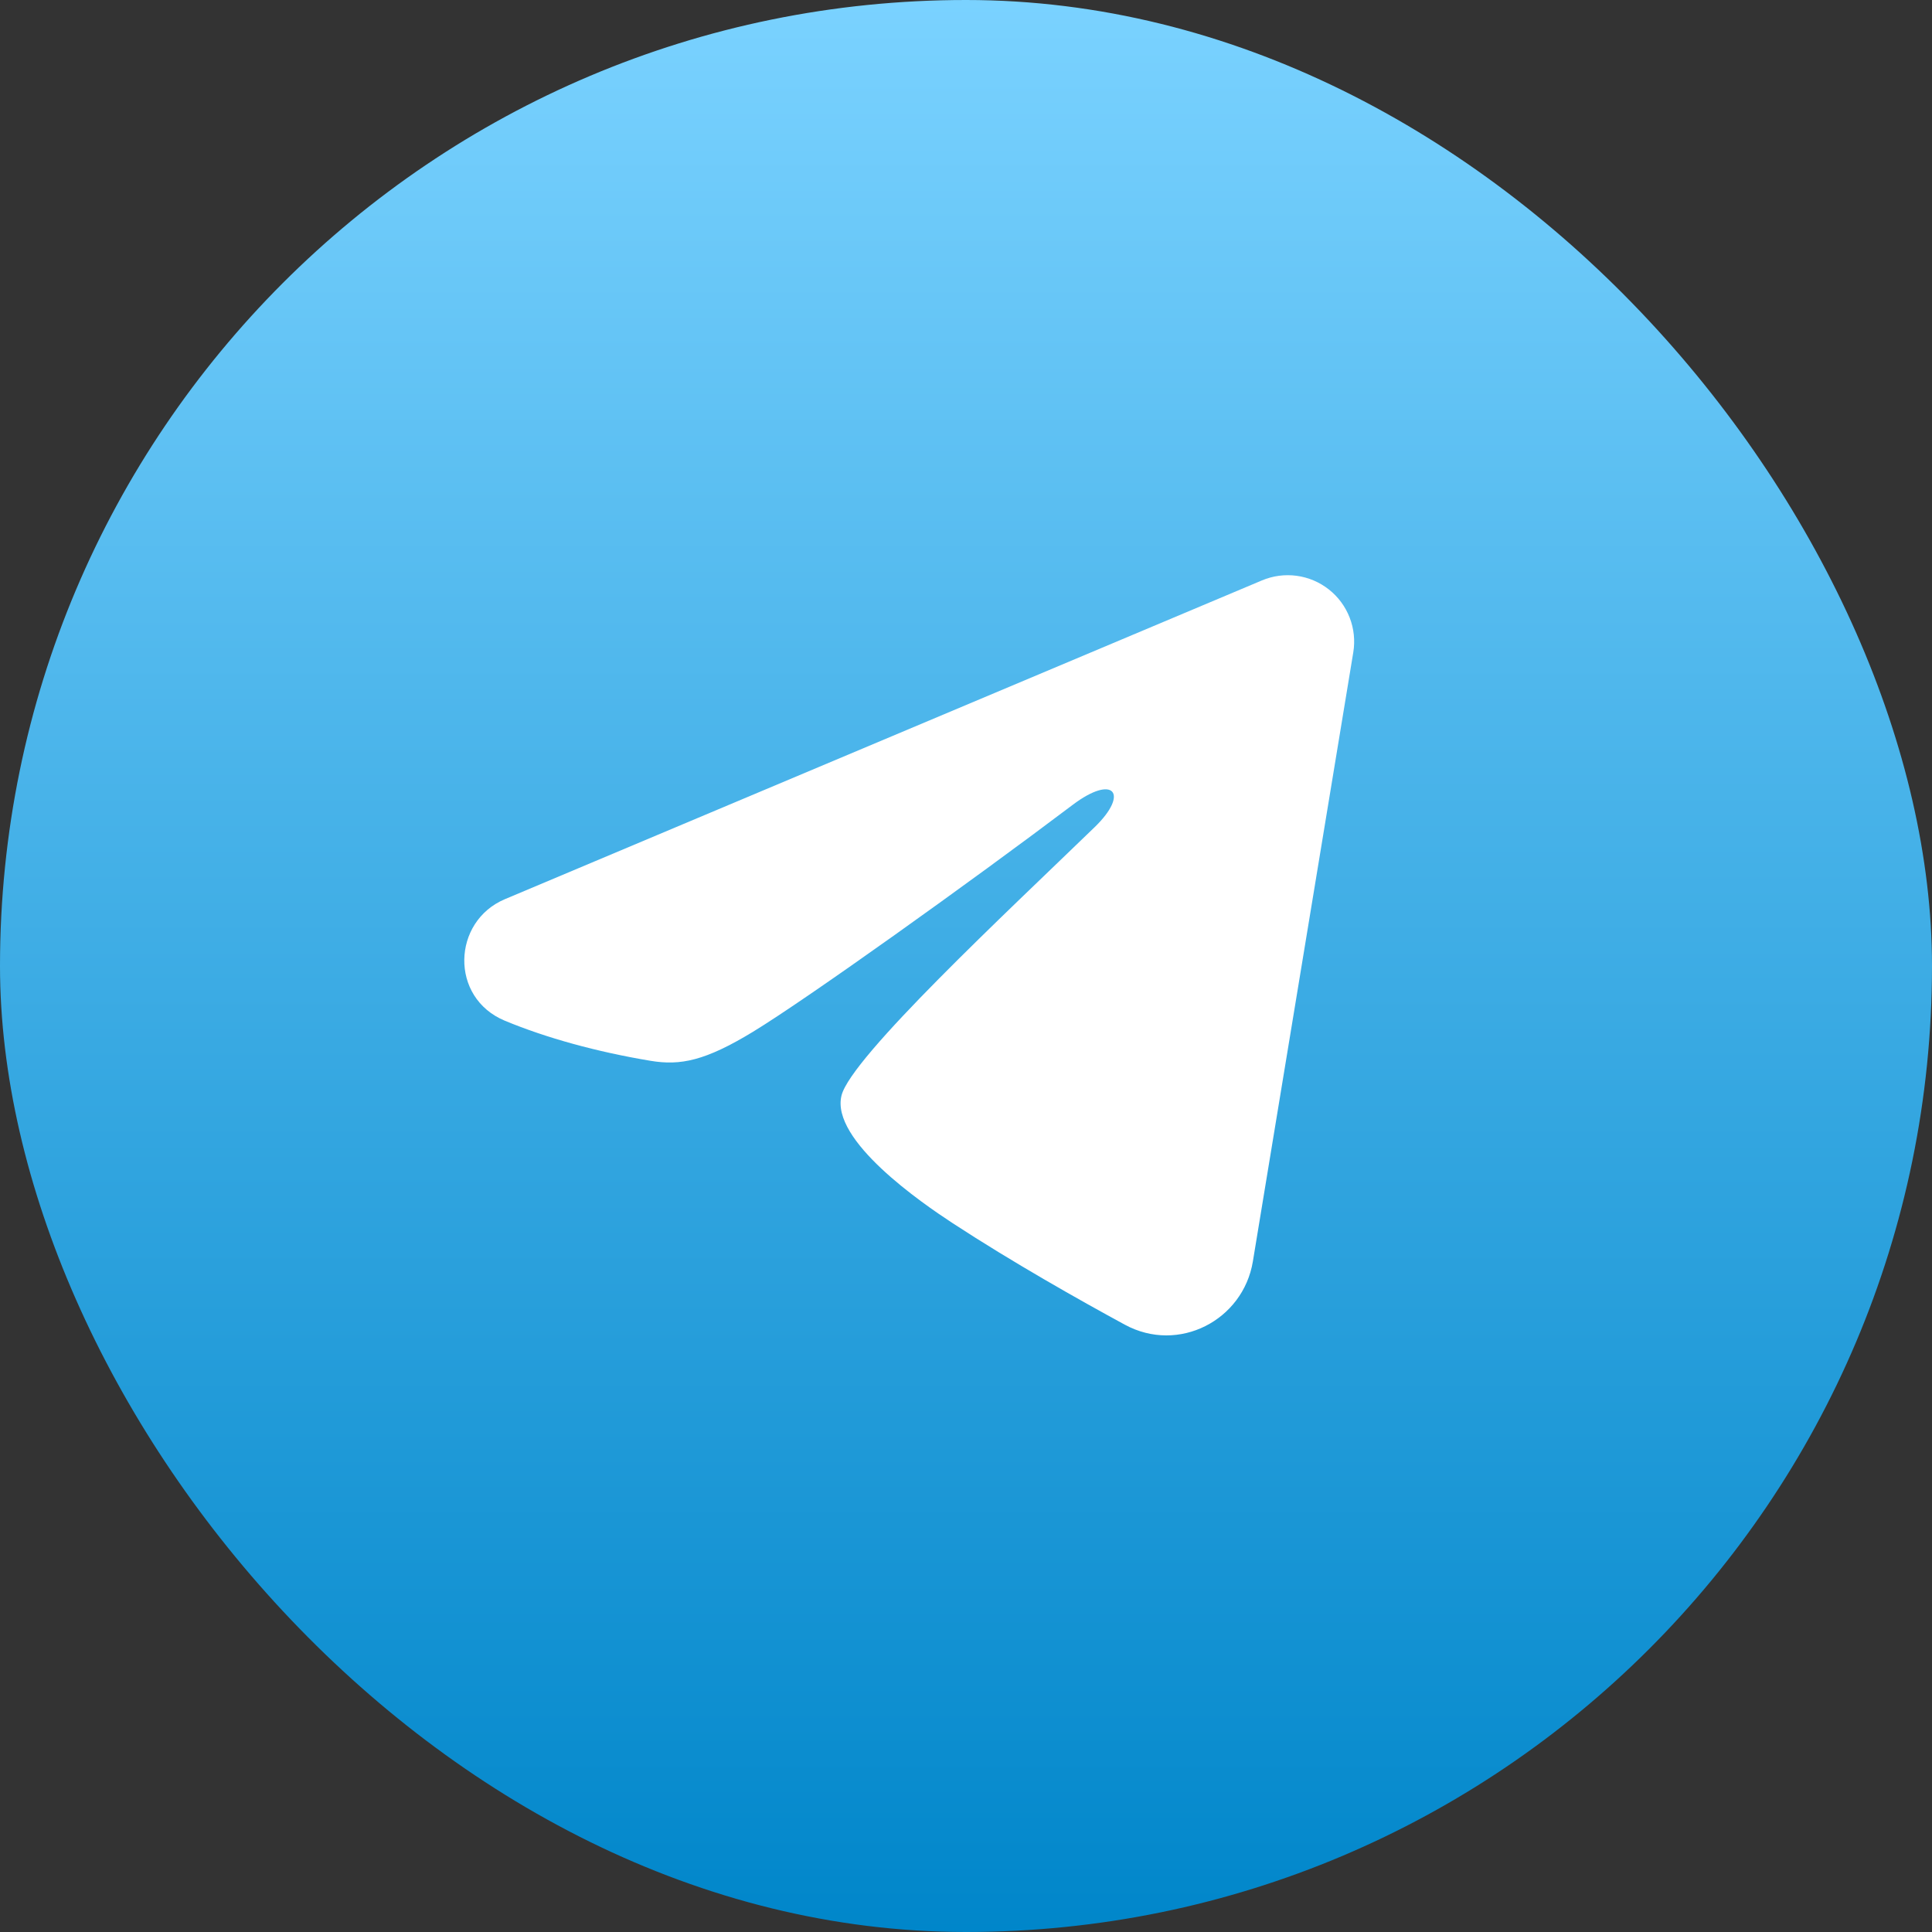
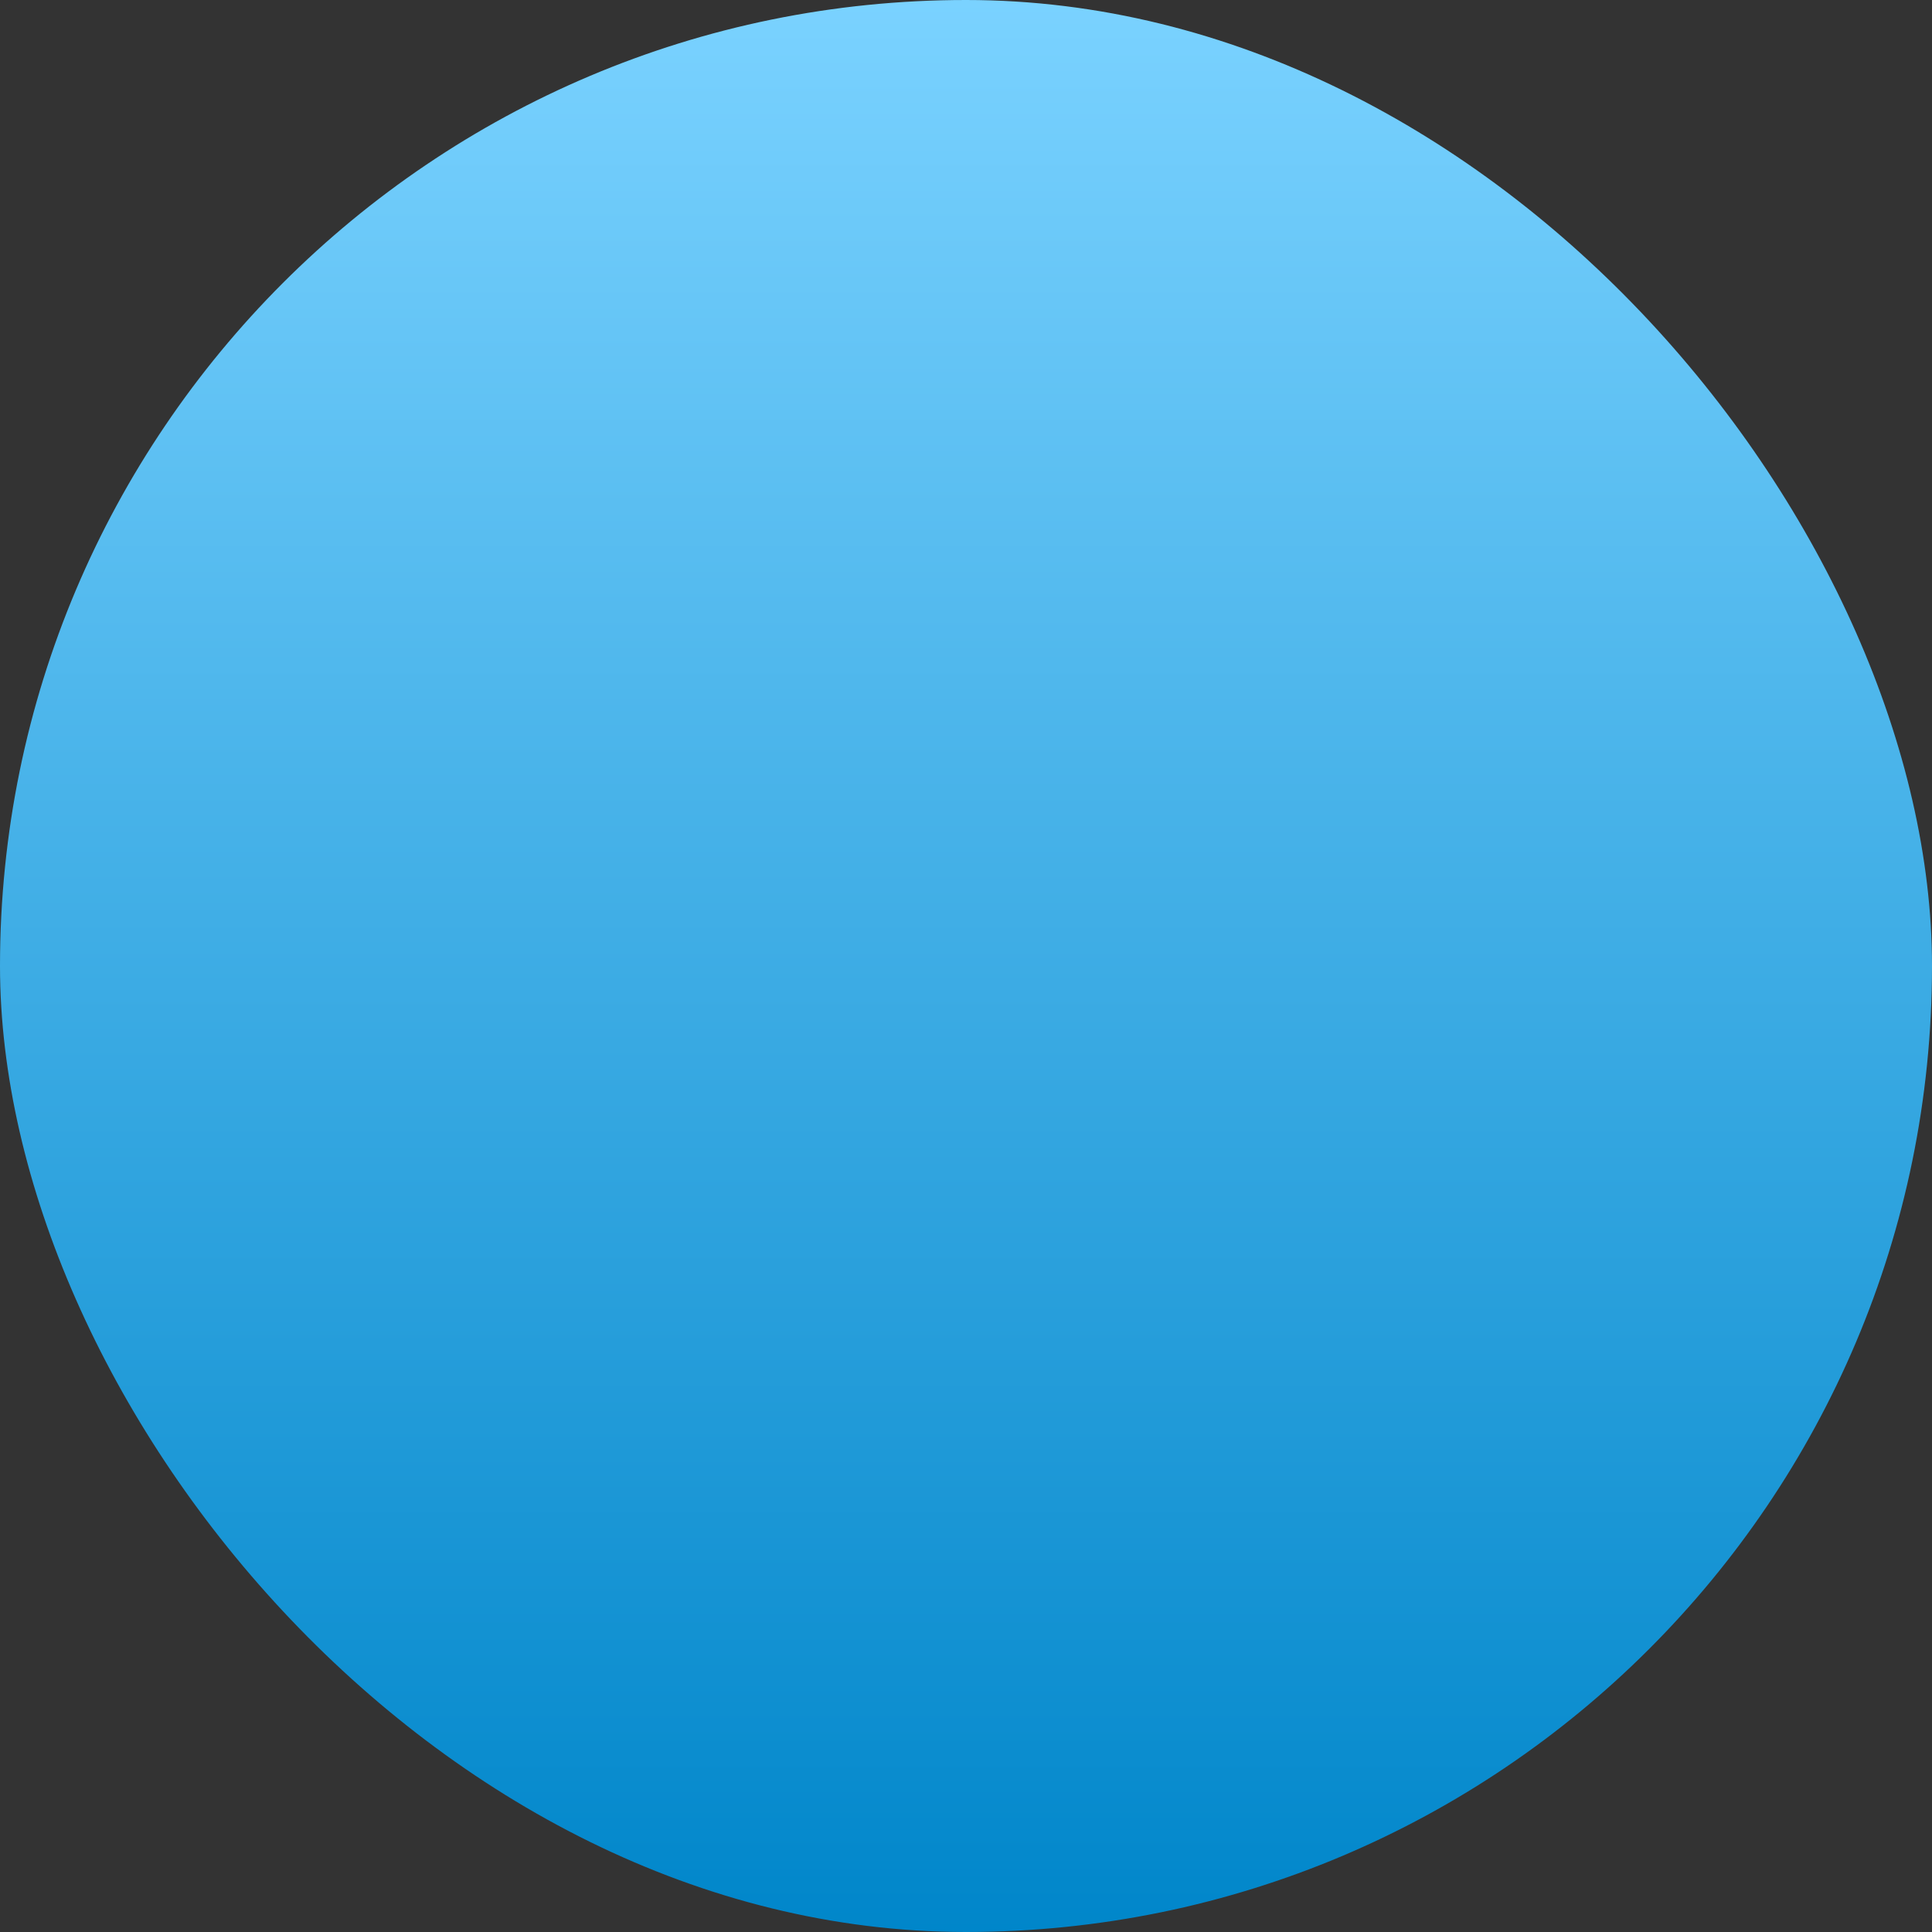
<svg xmlns="http://www.w3.org/2000/svg" width="150" height="150" viewBox="0 0 150 150" fill="none">
  <rect x="0" y="0" width="150" height="150" fill="#333333" stroke="none" />
  <rect width="150" height="150" rx="75" fill="url(#paint0_linear_1281_108)" />
-   <path fill-rule="evenodd" clip-rule="evenodd" d="M97.98 45.062C98.829 44.705 99.759 44.581 100.672 44.705C101.586 44.829 102.449 45.195 103.173 45.766C103.897 46.336 104.454 47.09 104.787 47.95C105.121 48.809 105.218 49.742 105.068 50.651L97.272 97.941C96.516 102.503 91.511 105.119 87.327 102.846C83.828 100.945 78.63 98.017 73.955 94.961C71.618 93.431 64.457 88.533 65.337 85.047C66.094 82.067 78.125 70.867 85 64.209C87.698 61.593 86.468 60.084 83.281 62.49C75.368 68.465 62.663 77.55 58.462 80.107C54.757 82.362 52.825 82.747 50.515 82.362C46.301 81.661 42.392 80.575 39.202 79.251C34.892 77.464 35.101 71.538 39.199 69.812L97.98 45.062Z" fill="white" />
  <defs>
    <linearGradient id="paint0_linear_1281_108" x1="75" y1="0" x2="75" y2="150" gradientUnits="userSpaceOnUse">
      <stop stop-color="#7AD2FF" />
      <stop offset="1" stop-color="#0086CA" />
    </linearGradient>
  </defs>
</svg>